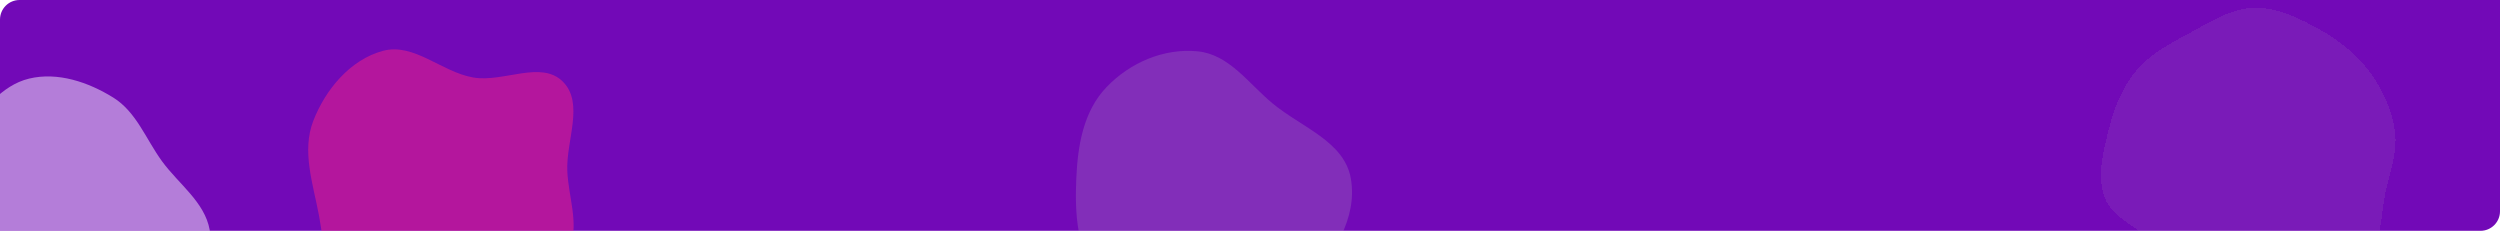
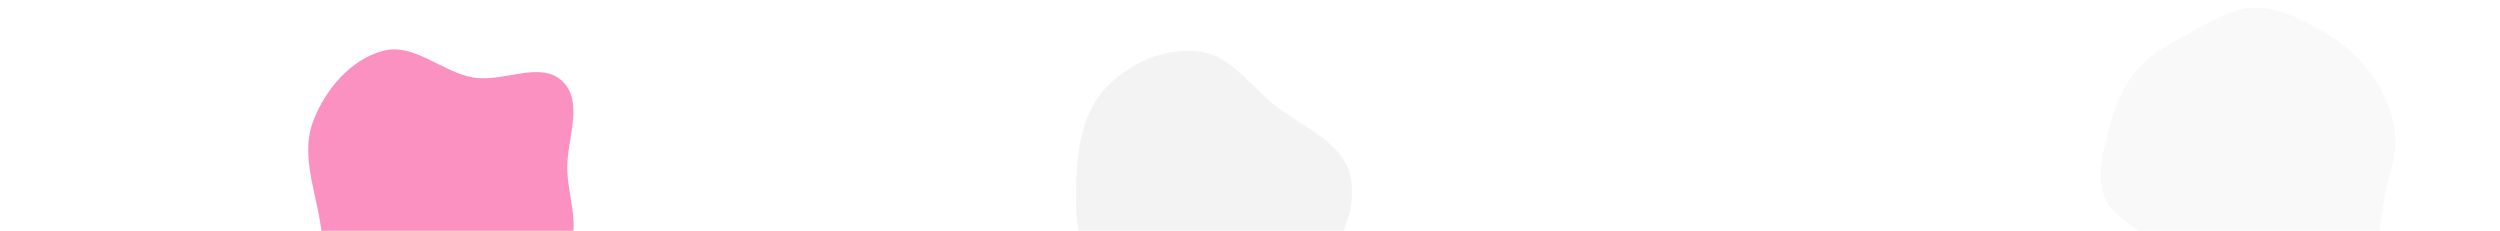
<svg xmlns="http://www.w3.org/2000/svg" width="1278" height="118" viewBox="0 0 1278 118" fill="none">
  <g clip-path="url(#clip0_2150_127)">
-     <path d="M0 10C0 4.477 4.477 0 10 0H1278V108C1278 113.523 1273.52 118 1268 118H0V10Z" fill="#7209B7" />
    <path fill-rule="evenodd" clip-rule="evenodd" d="M-35.85 102.091C-31.234 89.956 -26.437 78.296 -18.208 68.253C-8.85 56.833 0.531 43.641 14.884 40.179C29.474 36.659 45.169 41.968 57.917 49.891C69.741 57.24 74.59 71.133 82.789 82.385C91.361 94.149 104.614 103.198 107.196 117.523C109.917 132.619 104.622 148.117 97.038 161.451C89.299 175.056 78.635 187.915 63.999 193.464C49.801 198.847 34.365 193.683 19.444 190.87C5.48 188.237 -8.638 185.916 -20.158 177.596C-32.158 168.929 -43.672 157.602 -46.684 143.109C-49.621 128.977 -40.982 115.582 -35.85 102.091Z" fill="white" fill-opacity="0.47" />
    <g filter="url(#filter0_d_2150_127)">
      <path fill-rule="evenodd" clip-rule="evenodd" d="M1152.13 0.014C1163.98 -0.311 1175.14 5.164 1185.51 10.905C1195.55 16.468 1204.68 23.624 1211.48 32.876C1218.16 41.965 1222.96 52.525 1224.35 63.721C1225.68 74.51 1221.33 84.851 1219.22 95.514C1217.05 106.453 1217.42 118.126 1211.66 127.675C1205.67 137.609 1196.75 146.163 1186.01 150.552C1175.42 154.882 1163.58 152.188 1152.13 152C1140.85 151.815 1128.42 155.333 1118.79 149.449C1109.11 143.54 1108.34 129.627 1101.15 120.866C1093.82 111.949 1080.49 108.237 1076.15 97.546C1071.78 86.799 1074.99 74.492 1077.72 63.217C1080.43 52.024 1084.61 41.08 1091.96 32.218C1099.26 23.425 1109.56 18.106 1119.63 12.714C1130.02 7.155 1140.36 0.337 1152.13 0.014Z" fill="#C4C4C4" fill-opacity="0.1" shape-rendering="crispEdges" />
    </g>
    <path fill-rule="evenodd" clip-rule="evenodd" d="M195.699 26.01C211.608 21.701 225.728 36.852 241.976 39.626C257.398 42.26 276.649 30.663 287.716 41.722C298.825 52.822 289.26 71.938 290.011 87.624C290.633 100.627 295.711 113.288 291.735 125.683C287.361 139.317 278.971 151.684 266.96 159.478C254.283 167.705 239.027 170.289 223.926 169.688C207.495 169.033 189.571 167.419 177.81 155.926C166.077 144.461 166.105 126.355 163.08 110.231C160.023 93.932 154.163 77.251 160.152 61.787C166.375 45.717 179.065 30.515 195.699 26.01Z" fill="#F72585" fill-opacity="0.5" />
    <g filter="url(#filter1_f_2150_127)">
      <path fill-rule="evenodd" clip-rule="evenodd" d="M612.218 26.236C628.307 27.805 638.082 42.539 650.527 52.856C665.302 65.107 687.17 72.268 690.531 91.165C694.152 111.524 681.422 131.13 667.101 146.049C652.455 161.306 633.352 173.553 612.218 172.748C591.643 171.965 573.819 158.416 561.359 142.024C550.441 127.66 549.417 109.19 550.207 91.165C550.951 74.175 553.881 56.873 565.627 44.574C577.61 32.027 594.95 24.551 612.218 26.236Z" fill="#C4C4C4" fill-opacity="0.2" />
    </g>
  </g>
  <defs>
    <filter id="filter0_d_2150_127" x="1070" y="0" width="158.594" height="161" filterUnits="userSpaceOnUse" color-interpolation-filters="sRGB">
      <feFlood flood-opacity="0" result="BackgroundImageFix" />
      <feColorMatrix in="SourceAlpha" type="matrix" values="0 0 0 0 0 0 0 0 0 0 0 0 0 0 0 0 0 0 127 0" result="hardAlpha" />
      <feOffset dy="4" />
      <feGaussianBlur stdDeviation="2" />
      <feComposite in2="hardAlpha" operator="out" />
      <feColorMatrix type="matrix" values="0 0 0 0 0 0 0 0 0 0 0 0 0 0 0 0 0 0 0.25 0" />
      <feBlend mode="normal" in2="BackgroundImageFix" result="effect1_dropShadow_2150_127" />
      <feBlend mode="normal" in="SourceGraphic" in2="effect1_dropShadow_2150_127" result="shape" />
    </filter>
    <filter id="filter1_f_2150_127" x="546" y="22" width="149.155" height="154.786" filterUnits="userSpaceOnUse" color-interpolation-filters="sRGB">
      <feFlood flood-opacity="0" result="BackgroundImageFix" />
      <feBlend mode="normal" in="SourceGraphic" in2="BackgroundImageFix" result="shape" />
      <feGaussianBlur stdDeviation="2" result="effect1_foregroundBlur_2150_127" />
    </filter>
    <clipPath id="clip0_2150_127">
      <path d="M0 10C0 4.477 4.477 0 10 0H1278V108C1278 113.523 1273.52 118 1268 118H0V10Z" fill="white" />
    </clipPath>
  </defs>
</svg>